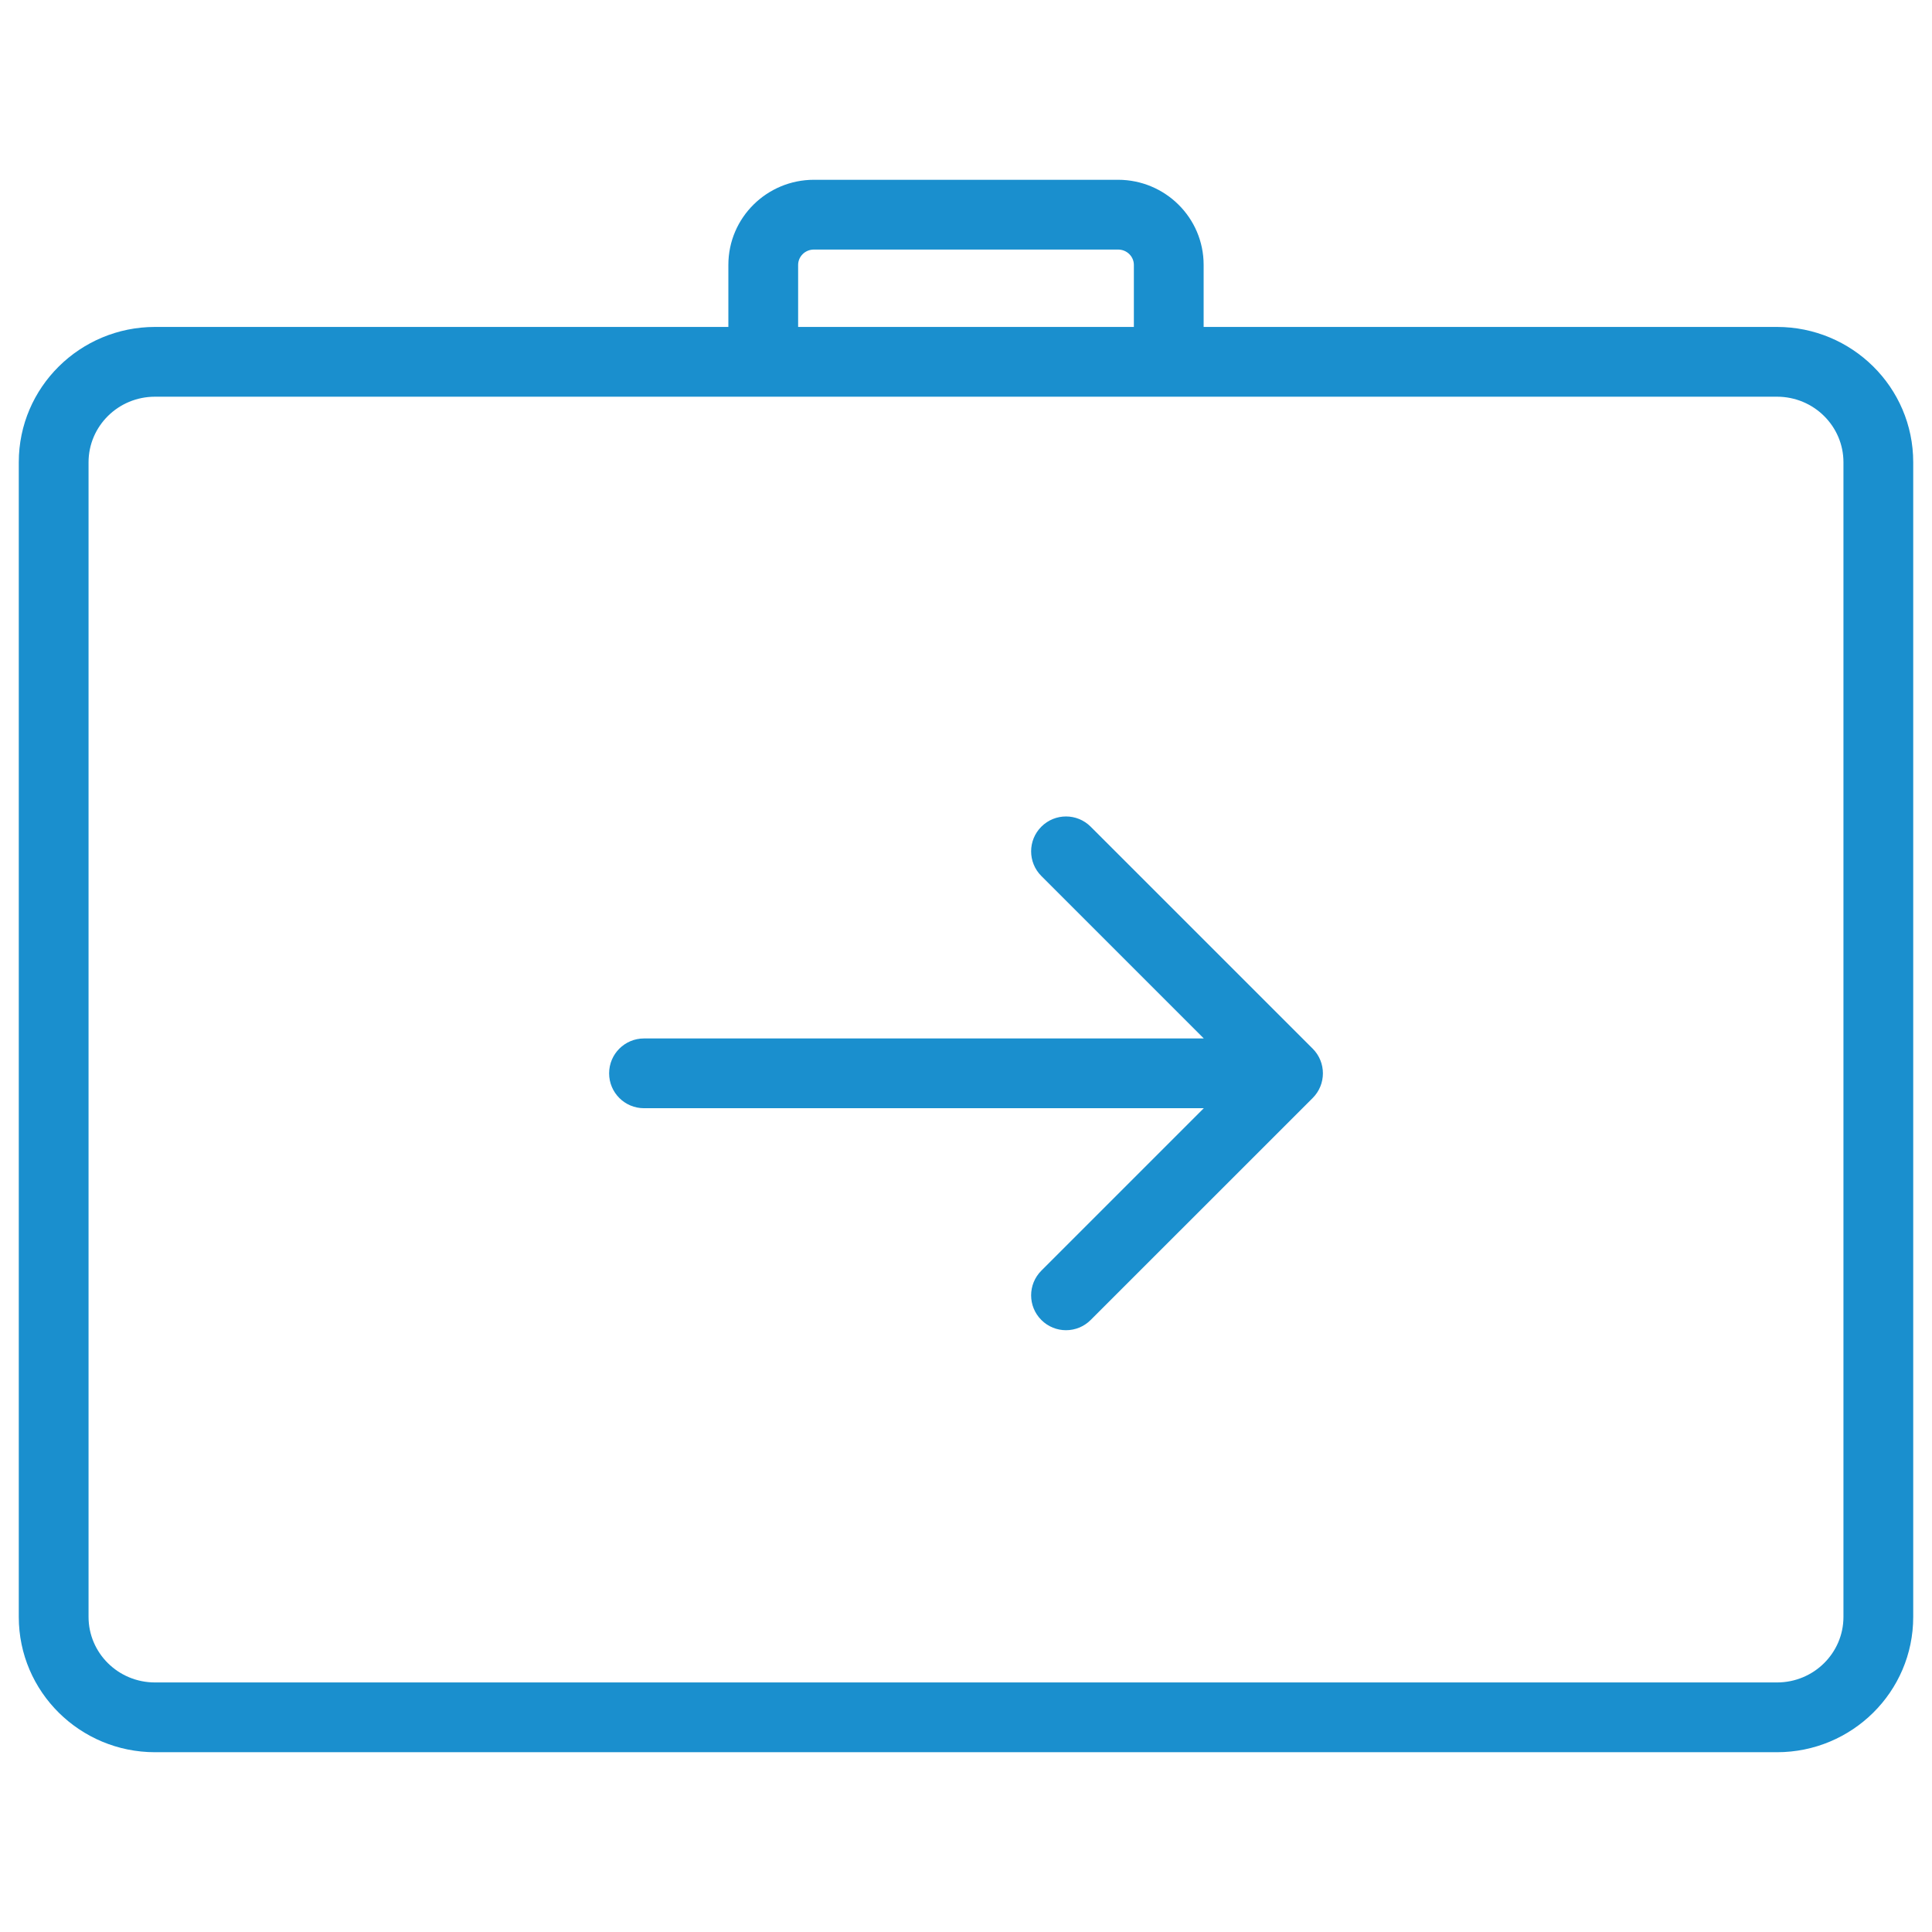
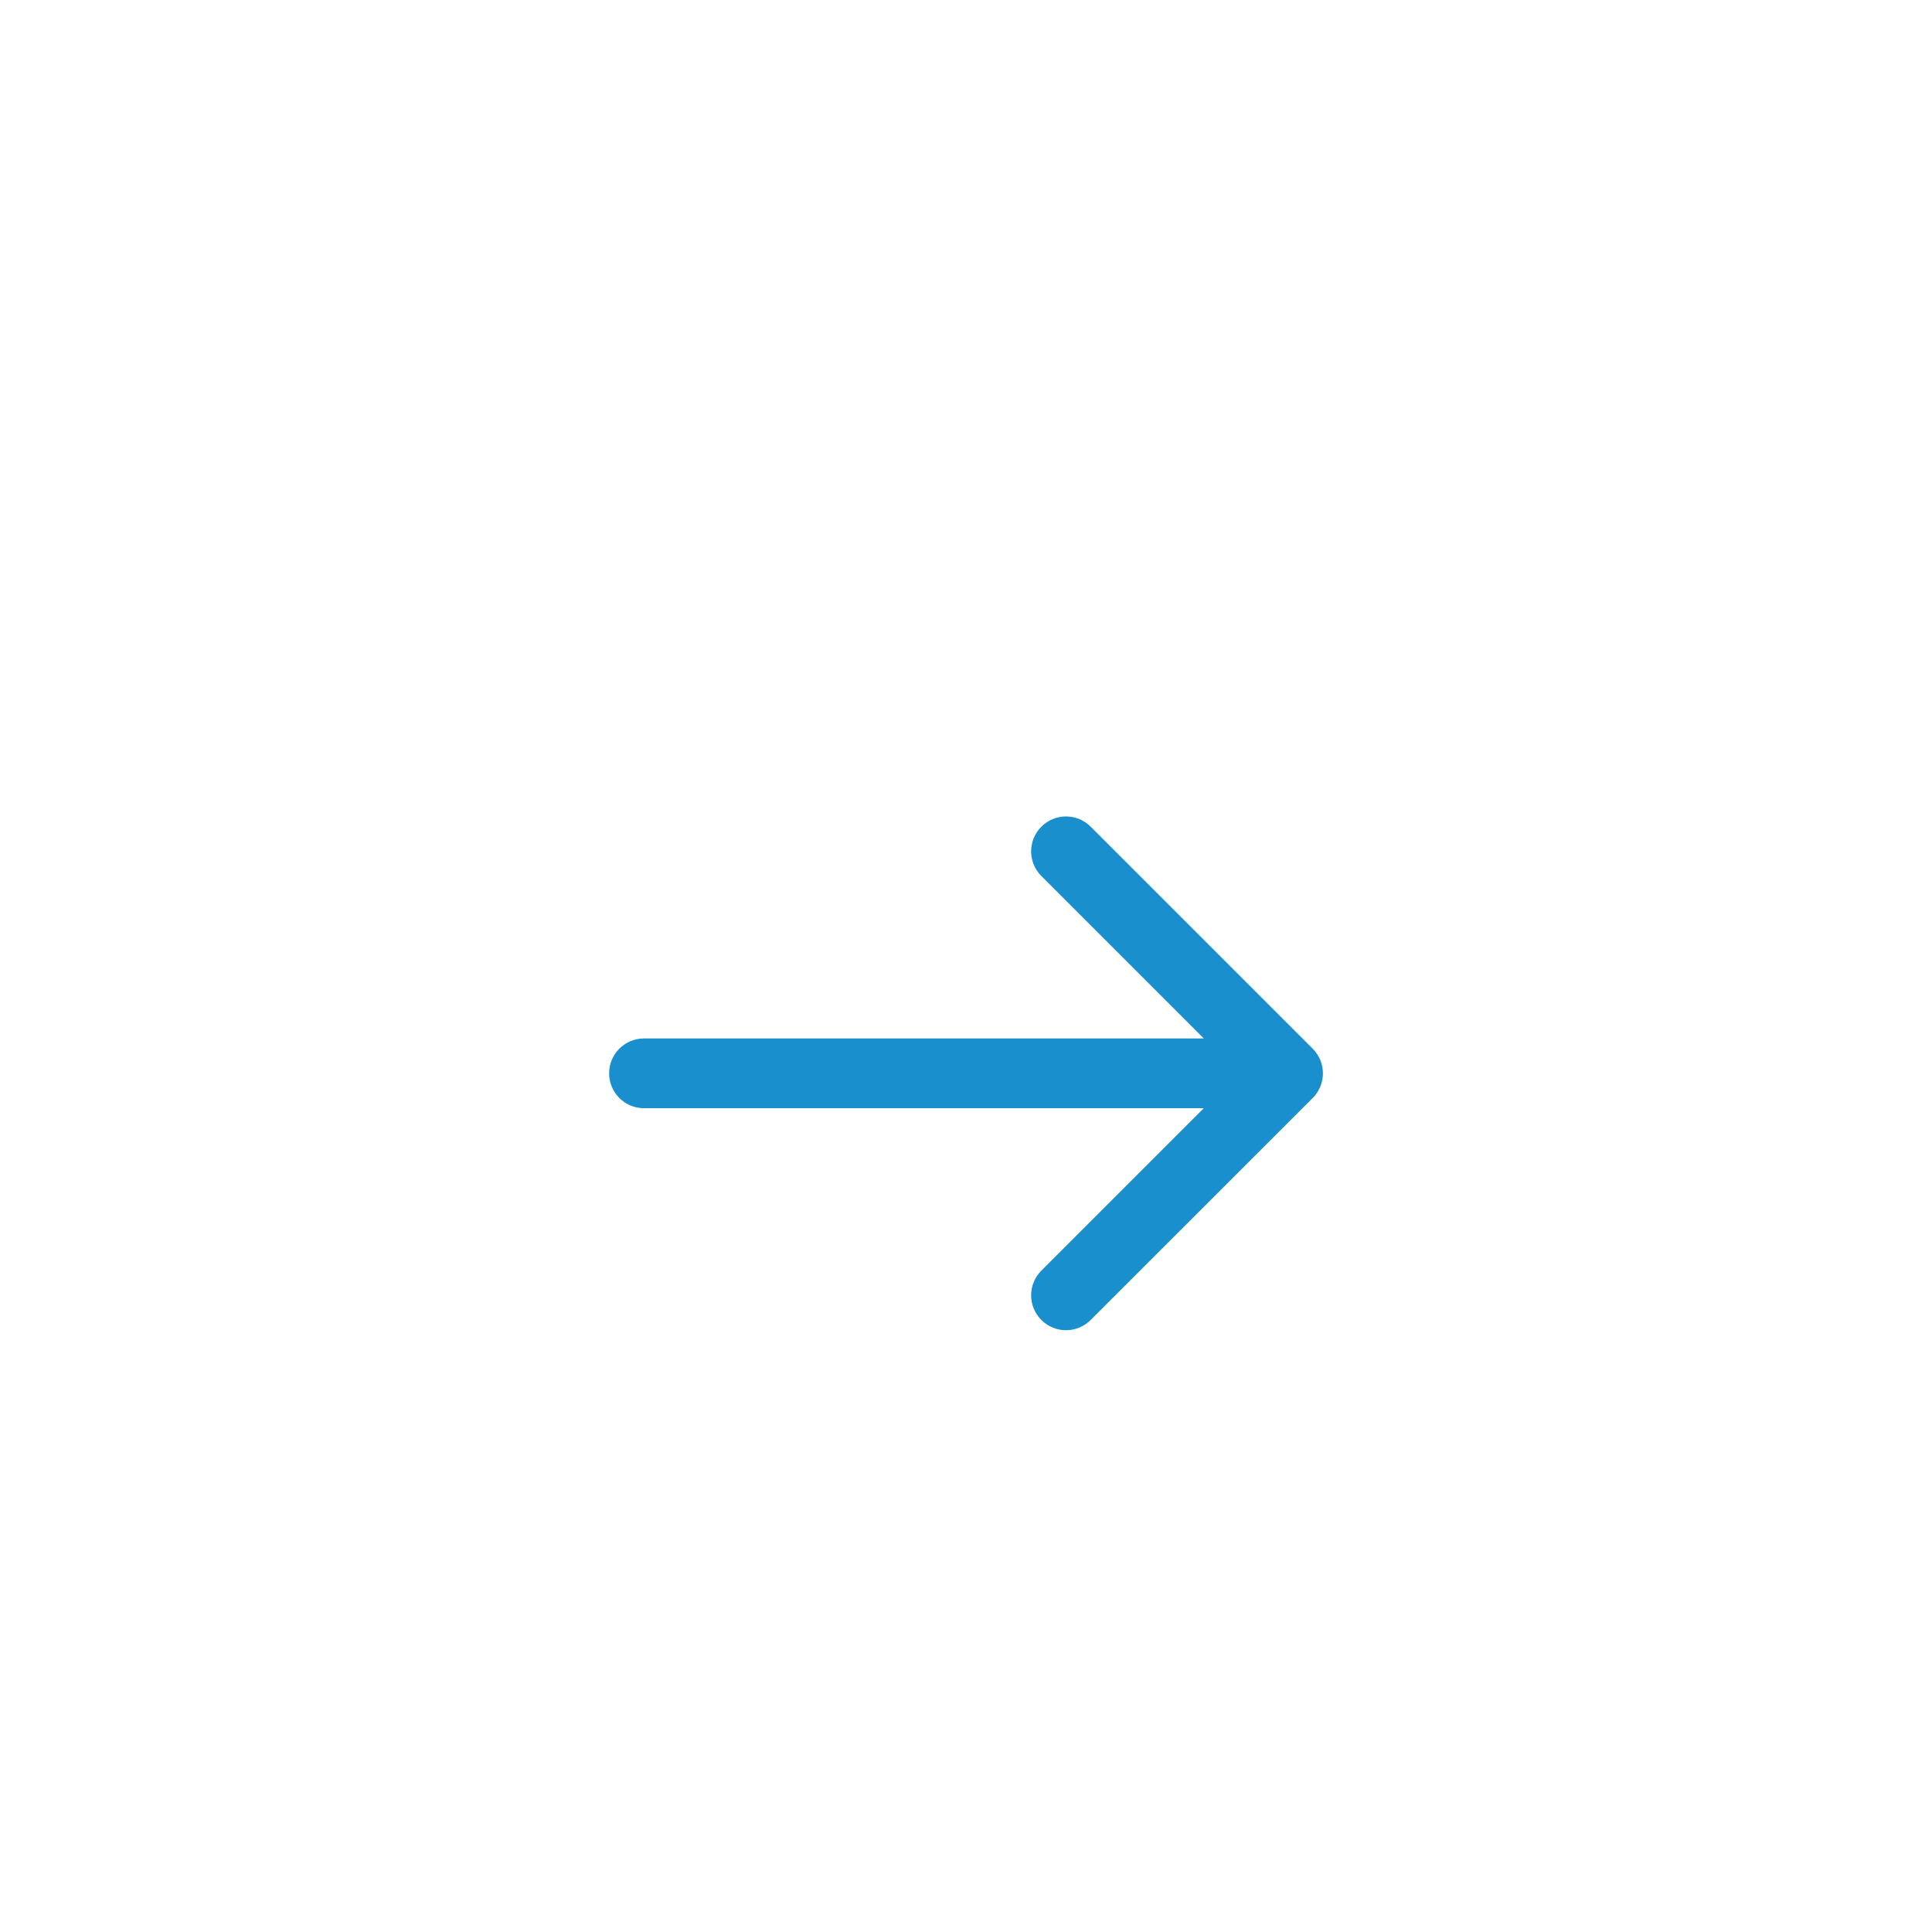
<svg xmlns="http://www.w3.org/2000/svg" width="36" height="36" viewBox="0 0 36 36" fill="none">
-   <path fill-rule="evenodd" clip-rule="evenodd" d="M15.167 4.65C14.998 4.65 14.872 4.784 14.872 4.936V6.092H21.128V4.936C21.128 4.784 21.002 4.65 20.833 4.65H15.167ZM22.428 6.092V4.936C22.428 4.054 21.708 3.35 20.833 3.35H15.167C14.292 3.35 13.572 4.054 13.572 4.936V6.092H2.889C1.493 6.092 0.35 7.215 0.35 8.613V30.129C0.35 31.527 1.493 32.65 2.889 32.65H33.111C34.508 32.65 35.65 31.527 35.65 30.129V8.613C35.65 7.215 34.508 6.092 33.111 6.092H22.428ZM2.889 7.392C2.199 7.392 1.65 7.945 1.65 8.613V30.129C1.65 30.798 2.199 31.35 2.889 31.35H33.111C33.801 31.35 34.35 30.798 34.35 30.129V8.613C34.35 7.945 33.801 7.392 33.111 7.392H2.889Z" fill="#1A8FCE" />
  <path fill-rule="evenodd" clip-rule="evenodd" d="M20.323 15.404L24.46 19.54C24.714 19.794 24.714 20.206 24.46 20.46L20.323 24.596C20.069 24.85 19.658 24.85 19.404 24.596C19.15 24.342 19.15 23.931 19.404 23.677L22.431 20.65H12C11.641 20.65 11.35 20.359 11.35 20C11.35 19.641 11.641 19.35 12 19.35H22.431L19.404 16.323C19.15 16.069 19.15 15.658 19.404 15.404C19.658 15.15 20.069 15.15 20.323 15.404Z" fill="#1A8FCE" />
</svg>